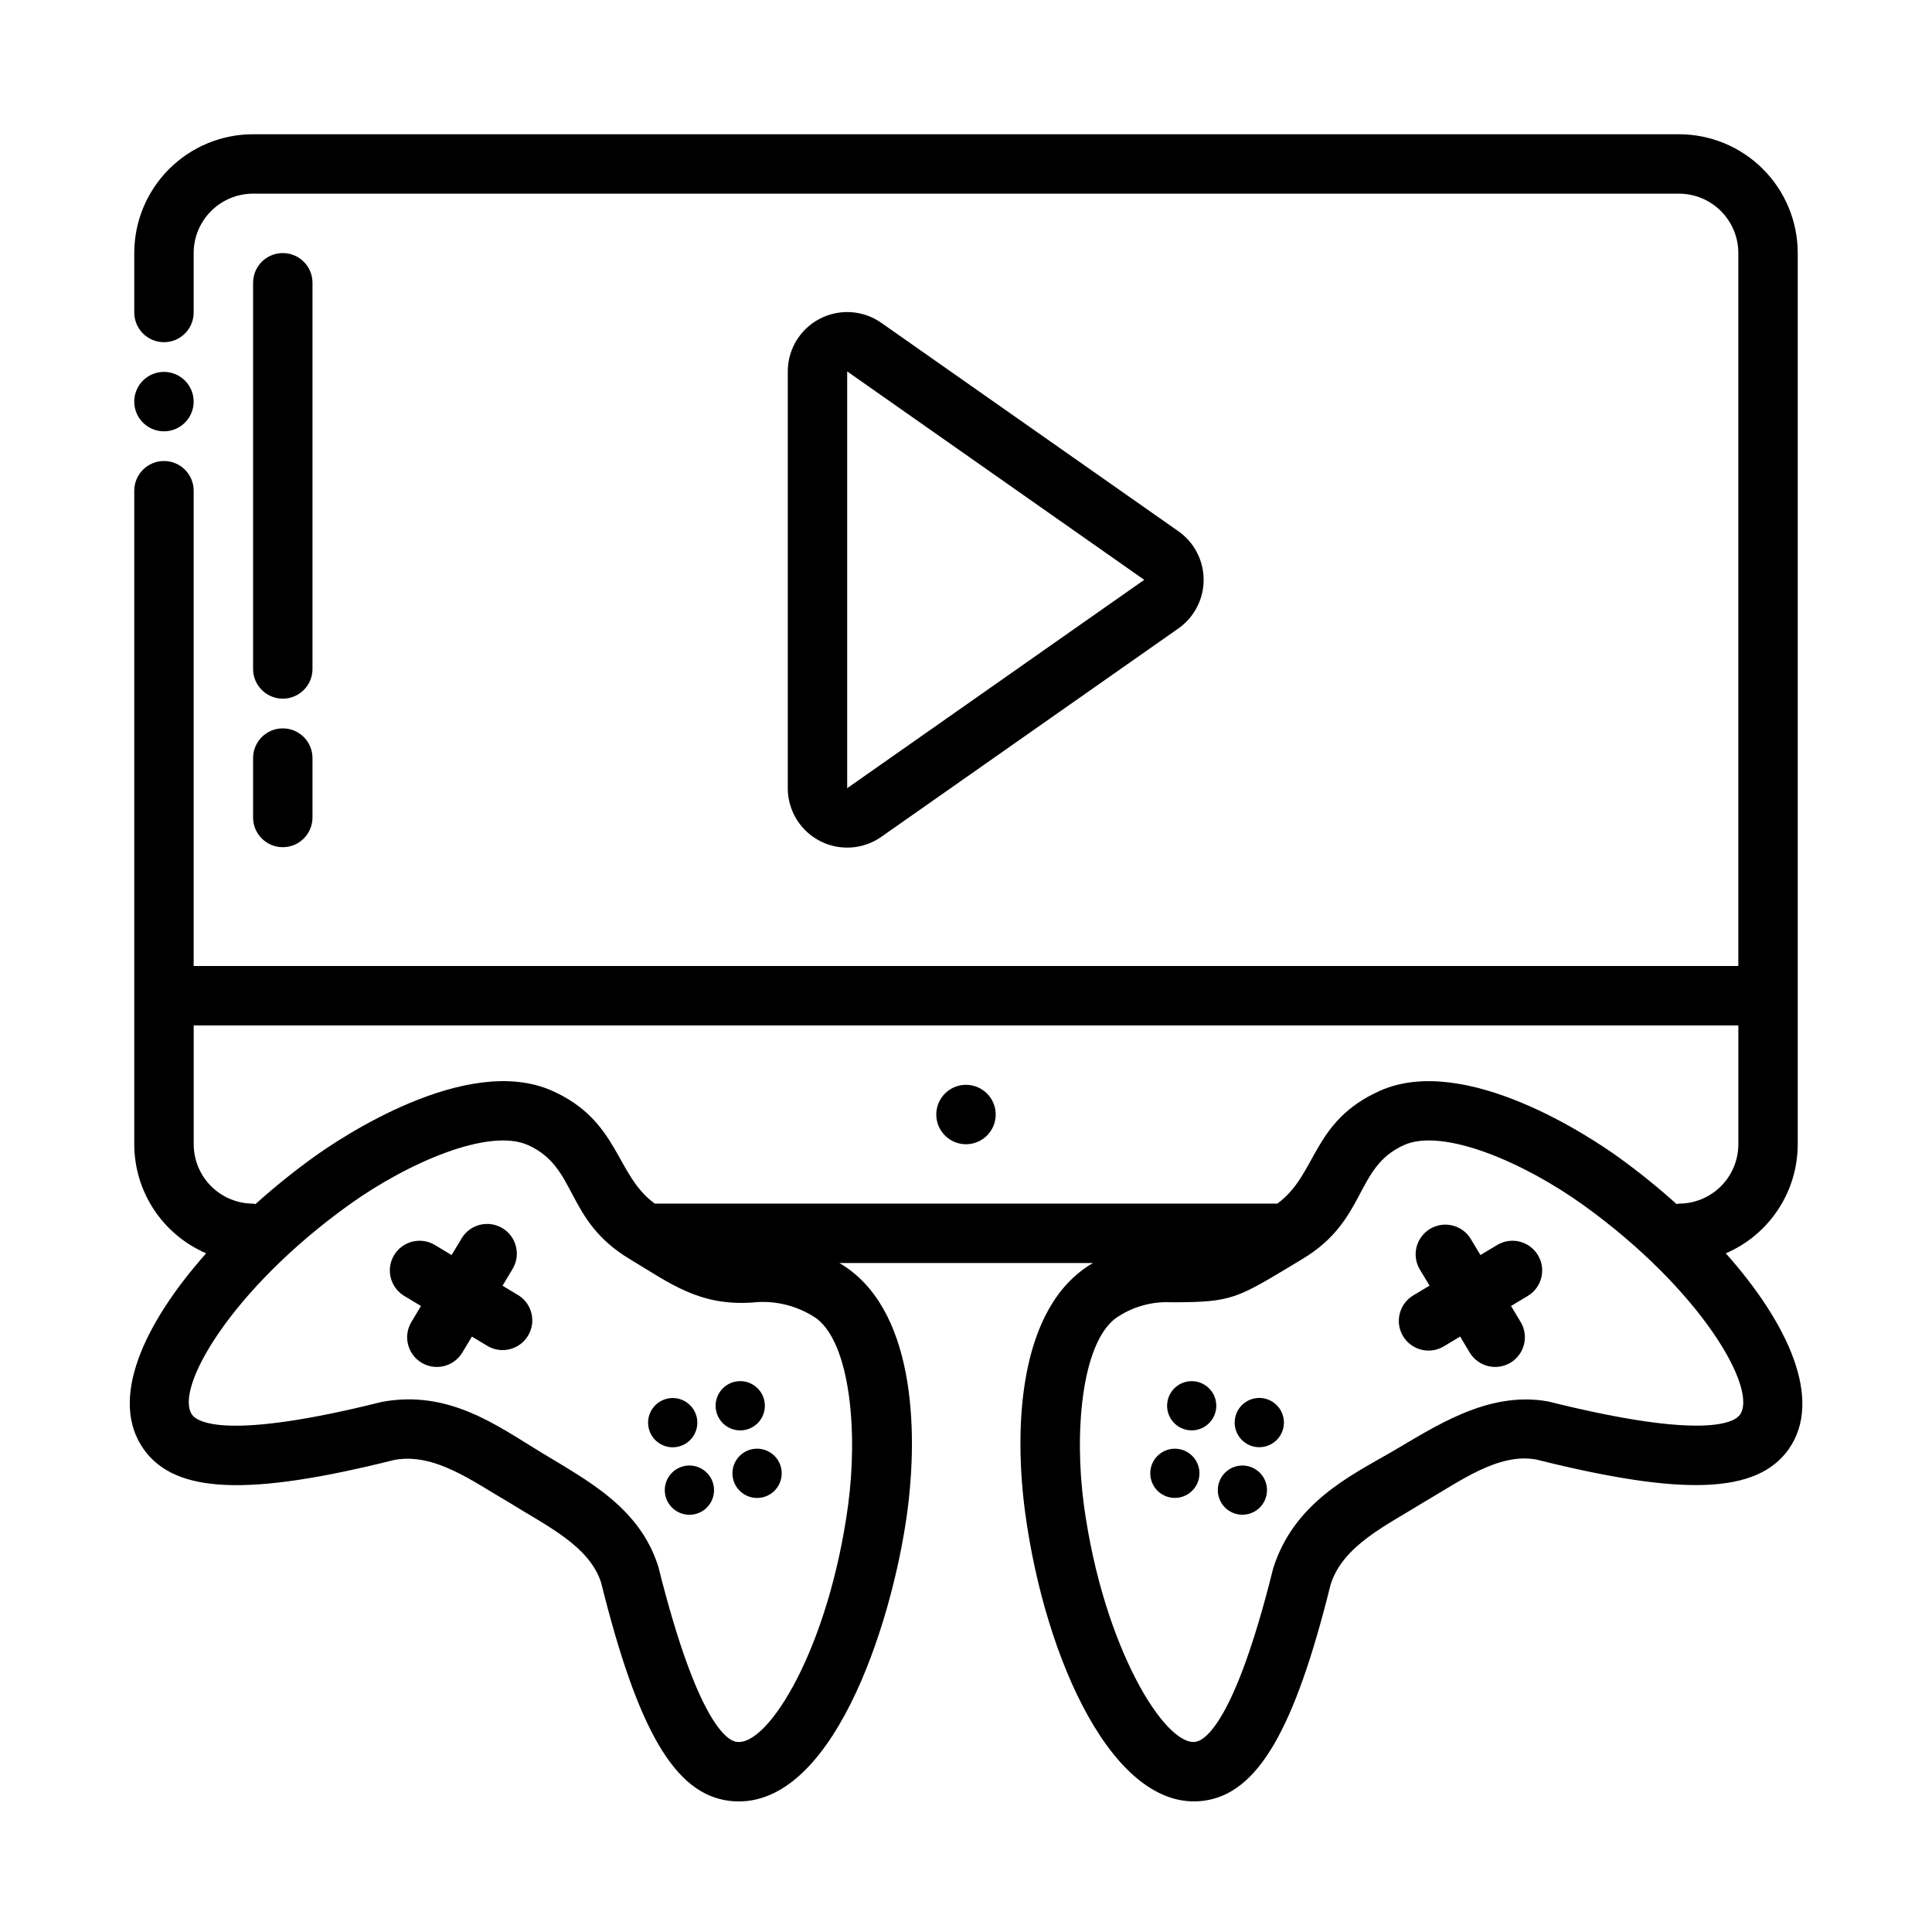
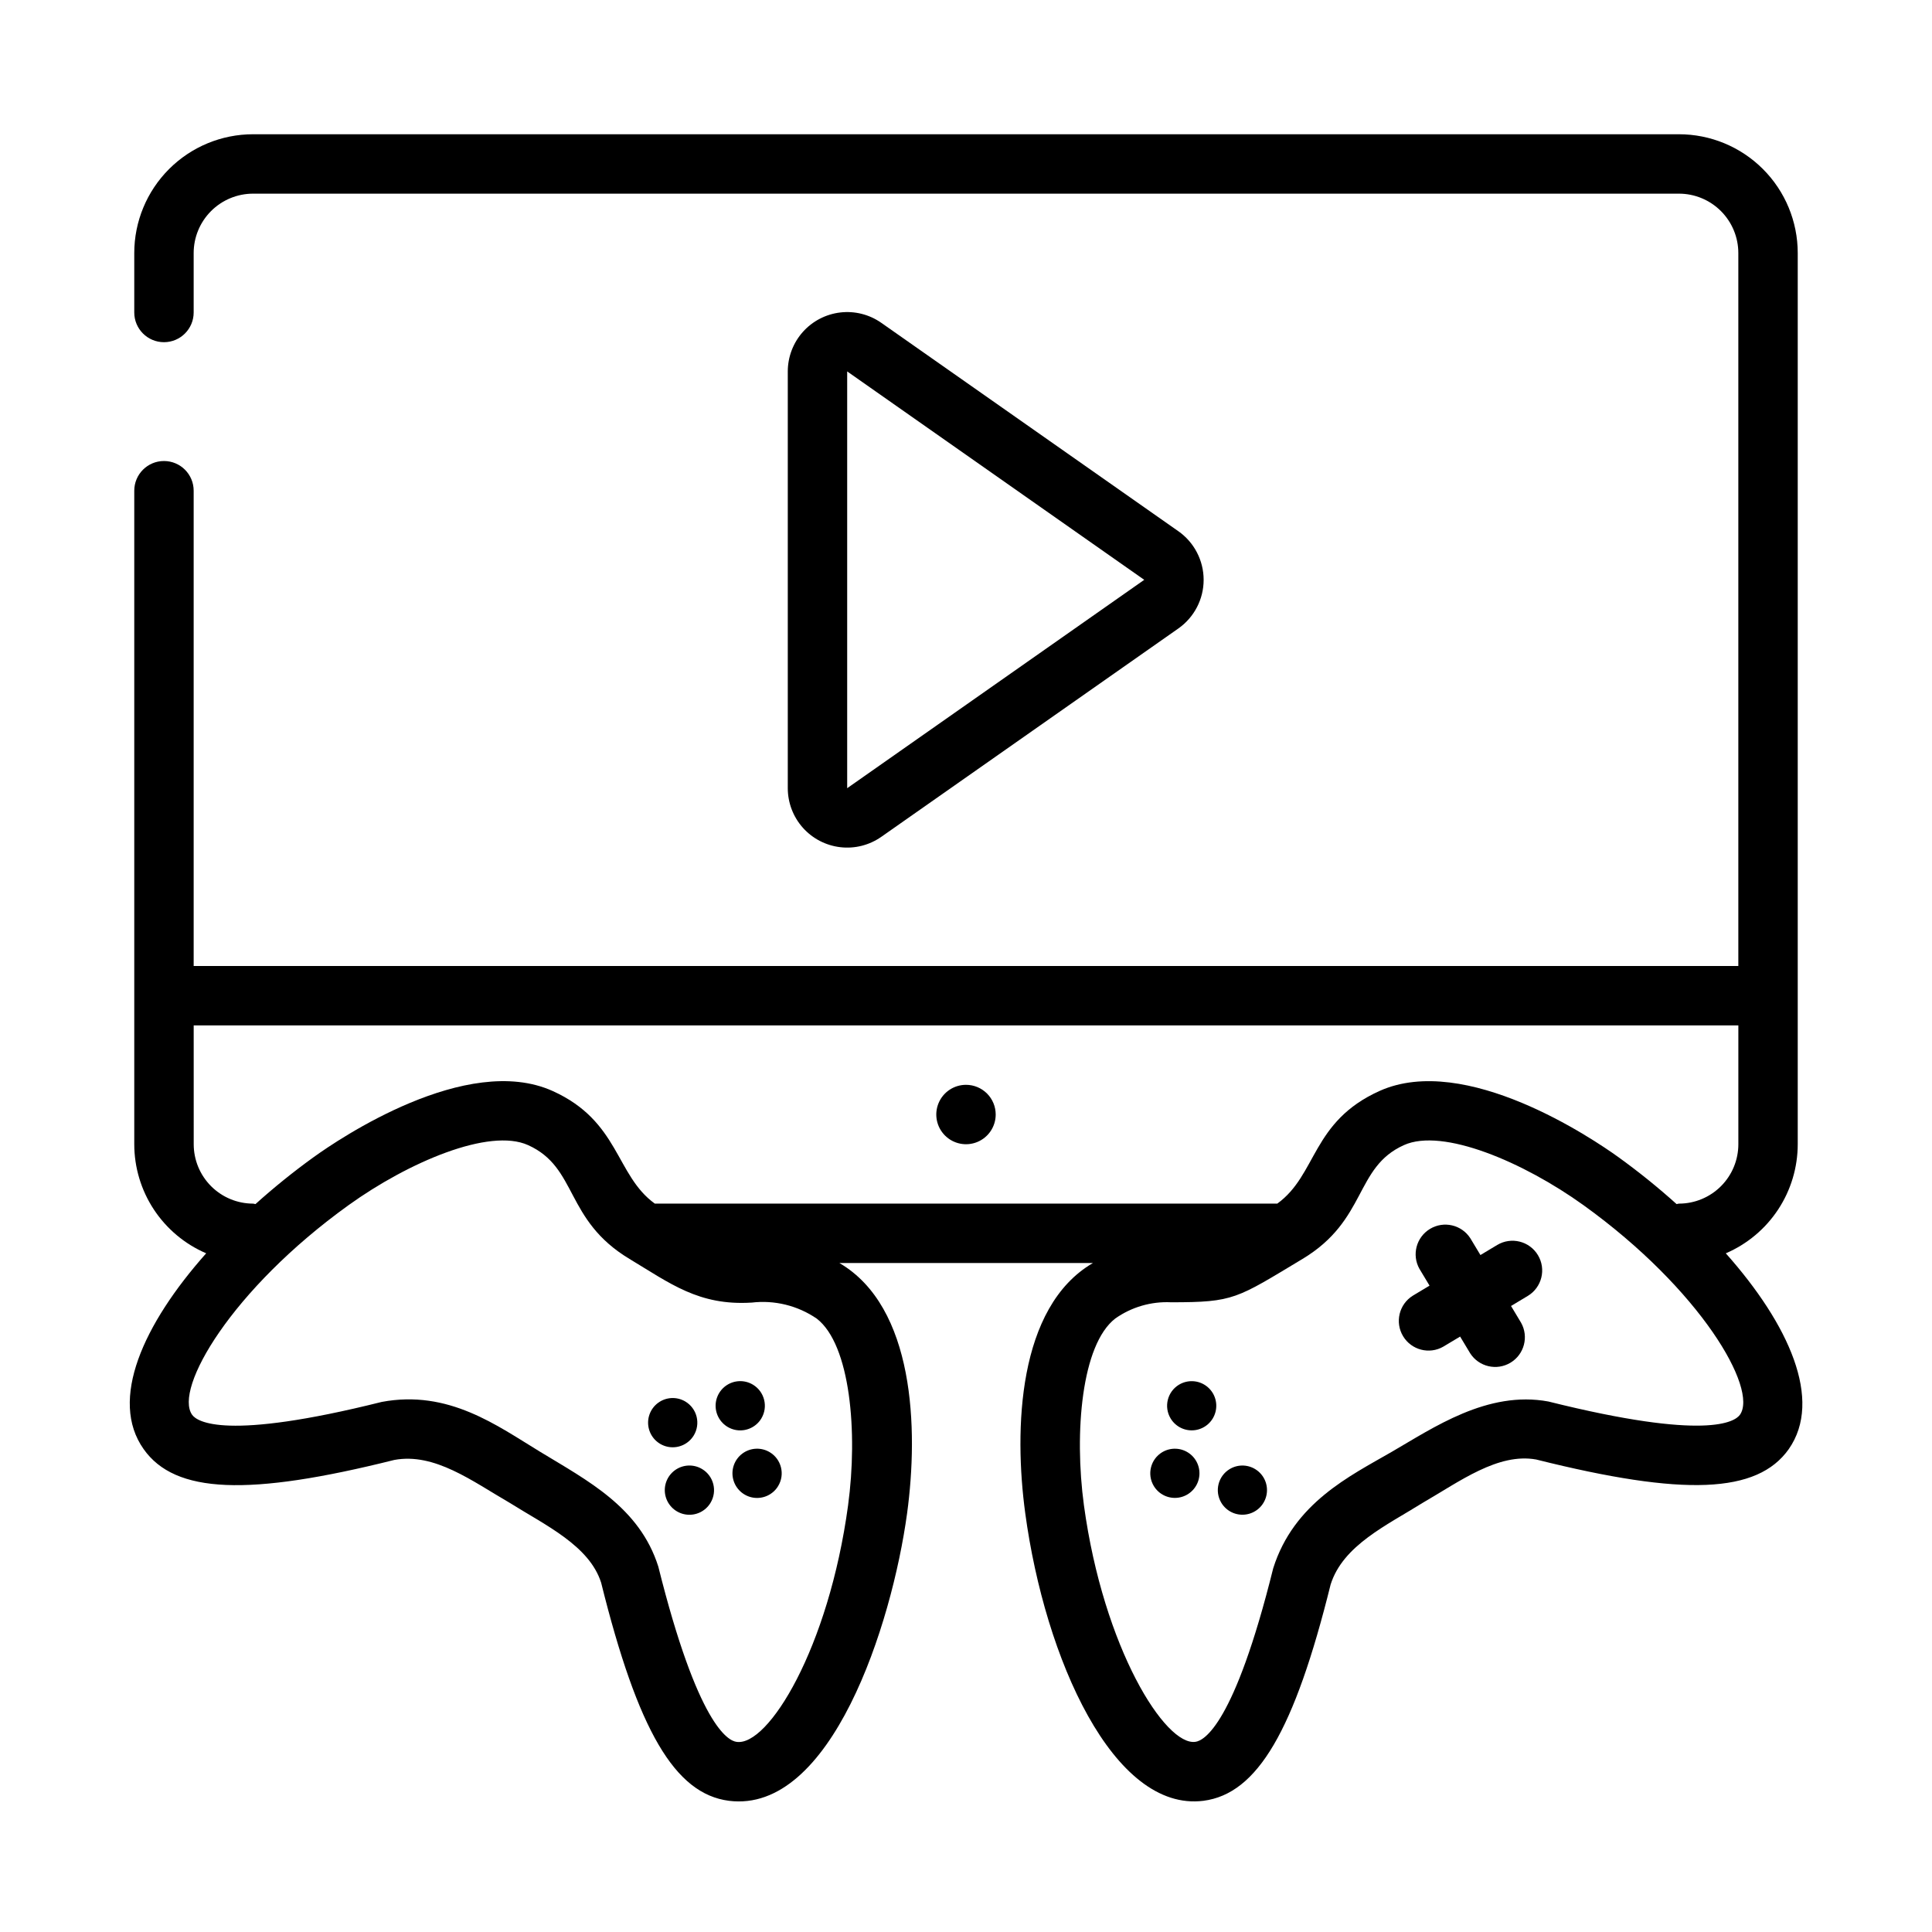
<svg xmlns="http://www.w3.org/2000/svg" fill="#000000" width="800px" height="800px" version="1.1" viewBox="144 144 512 512">
  <g>
    <path d="m407.87 439.36c0 3.184-1.918 6.055-4.859 7.273-2.941 1.219-6.328 0.543-8.578-1.707-2.254-2.254-2.926-5.637-1.707-8.578s4.09-4.859 7.273-4.859c2.086 0 4.09 0.828 5.566 2.305 1.477 1.477 2.305 3.477 2.305 5.566z" />
-     <path d="m195.32 250.43c0 3.184-1.918 6.055-4.859 7.273s-6.324 0.543-8.578-1.707c-2.25-2.25-2.926-5.637-1.707-8.578 1.219-2.941 4.09-4.859 7.273-4.859 2.09 0 4.09 0.828 5.566 2.305 1.477 1.477 2.305 3.481 2.305 5.566z" />
    <path d="m352.77 352.88v-110.44c0.004-3.859 1.422-7.586 3.988-10.469 2.566-2.879 6.102-4.719 9.938-5.164 3.832-0.449 7.695 0.531 10.855 2.746l78.719 55.223h0.004c4.199 2.945 6.703 7.758 6.703 12.891 0 5.133-2.504 9.941-6.703 12.887l-78.719 55.215h-0.004c-3.16 2.215-7.023 3.195-10.855 2.746-3.836-0.445-7.371-2.285-9.938-5.164-2.566-2.883-3.984-6.609-3.988-10.469zm15.742-110.45v110.45l78.723-55.219z" />
-     <path d="m345.77 519.9c-1.359 2.262-3.949 3.484-6.559 3.098-2.609-0.391-4.731-2.312-5.371-4.875-0.641-2.559 0.328-5.254 2.449-6.824 2.121-1.57 4.981-1.711 7.242-0.352 3.09 1.855 4.09 5.863 2.238 8.953z" />
+     <path d="m345.77 519.9c-1.359 2.262-3.949 3.484-6.559 3.098-2.609-0.391-4.731-2.312-5.371-4.875-0.641-2.559 0.328-5.254 2.449-6.824 2.121-1.57 4.981-1.711 7.242-0.352 3.09 1.855 4.09 5.863 2.238 8.953" />
    <path d="m332.3 542.26c-1.359 2.266-3.949 3.488-6.559 3.098-2.613-0.387-4.731-2.312-5.371-4.871-0.641-2.562 0.328-5.258 2.449-6.828 2.121-1.57 4.981-1.707 7.242-0.348 3.09 1.855 4.09 5.859 2.238 8.949z" />
    <path d="m327.87 524.38c-1.359 2.262-3.949 3.484-6.559 3.094s-4.727-2.312-5.367-4.875c-0.637-2.559 0.328-5.254 2.449-6.824 2.121-1.57 4.977-1.711 7.242-0.352 1.484 0.891 2.555 2.336 2.973 4.016 0.418 1.68 0.152 3.457-0.738 4.941z" />
    <path d="m350.23 537.8c-1.355 2.266-3.945 3.488-6.555 3.102-2.613-0.391-4.731-2.312-5.371-4.875-0.641-2.562 0.324-5.258 2.449-6.828 2.121-1.57 4.981-1.707 7.242-0.348 3.086 1.855 4.09 5.863 2.234 8.949z" />
-     <path d="m273.5 500.87-4.441-2.66-2.66 4.426v-0.004c-2.297 3.586-7.031 4.695-10.68 2.504-3.652-2.191-4.898-6.891-2.812-10.602l2.66-4.434-4.441-2.668c-3.723-2.242-4.93-7.078-2.688-10.805 2.242-3.727 7.078-4.93 10.805-2.688l4.434 2.66 2.668-4.434c2.242-3.727 7.082-4.926 10.809-2.684 3.727 2.242 4.926 7.082 2.684 10.809l-2.668 4.441 4.441 2.668h-0.004c3.465 2.348 4.488 6.992 2.328 10.574-2.156 3.586-6.738 4.856-10.434 2.894z" />
    <path d="m456.46 510.95c2.262-1.352 5.113-1.215 7.231 0.355 2.117 1.57 3.082 4.262 2.441 6.816-0.637 2.559-2.754 4.477-5.359 4.867-2.606 0.391-5.191-0.828-6.547-3.086-1.855-3.09-0.855-7.098 2.234-8.953z" />
    <path d="m469.9 533.31c2.262-1.355 5.113-1.215 7.231 0.355 2.117 1.566 3.082 4.258 2.441 6.812-0.637 2.559-2.754 4.481-5.359 4.867-2.606 0.391-5.191-0.828-6.547-3.086-1.855-3.09-0.855-7.094 2.234-8.949z" />
-     <path d="m474.37 515.4c2.262-1.359 5.117-1.219 7.238 0.352 2.121 1.57 3.09 4.266 2.449 6.824-0.641 2.562-2.758 4.484-5.367 4.875s-5.199-0.832-6.559-3.094c-1.852-3.09-0.852-7.098 2.238-8.957z" />
    <path d="m452 528.85c2.262-1.355 5.117-1.215 7.234 0.355s3.078 4.258 2.441 6.816c-0.641 2.555-2.754 4.477-5.359 4.867-2.609 0.387-5.191-0.828-6.551-3.09-1.852-3.086-0.852-7.094 2.234-8.949z" />
    <path d="m548.88 487.43-4.441 2.668 2.66 4.434c2.086 3.711 0.84 8.41-2.812 10.602-3.648 2.191-8.383 1.082-10.68-2.504l-2.66-4.426-4.441 2.66v0.004c-3.715 2.144-8.469 0.914-10.68-2.766-2.207-3.68-1.066-8.449 2.574-10.727l4.441-2.668-2.668-4.441h-0.004c-2.086-3.715-0.84-8.41 2.812-10.605 3.652-2.191 8.383-1.082 10.68 2.504l2.668 4.434 4.434-2.66c3.727-2.242 8.562-1.039 10.805 2.688 2.242 3.727 1.039 8.562-2.688 10.805z" />
    <path d="m601.36 476.14c5.656-2.43 10.477-6.465 13.863-11.602 3.387-5.141 5.191-11.156 5.195-17.312v-236.16c0-8.352-3.316-16.359-9.223-22.266-5.902-5.906-13.914-9.223-22.266-9.223h-377.86c-8.352 0-16.359 3.316-22.266 9.223s-9.223 13.914-9.223 22.266v15.742c0 4.348 3.523 7.875 7.871 7.875s7.871-3.527 7.871-7.875v-15.742c0-4.176 1.66-8.18 4.613-11.133s6.957-4.613 11.133-4.613h377.86c4.176 0 8.18 1.66 11.133 4.613s4.613 6.957 4.613 11.133v188.93h-409.35v-125.95c0-4.348-3.523-7.871-7.871-7.871s-7.871 3.523-7.871 7.871v173.18c0.004 6.156 1.809 12.172 5.195 17.312 3.391 5.137 8.207 9.172 13.863 11.602-16.695 18.781-25.805 38.871-16.57 51.898 8.336 11.809 27.742 12.547 66.434 2.859 10.699-1.969 20.703 5.668 30.566 11.367 9.445 5.934 21.113 11.328 24.238 21.168 9.73 39.195 19.531 55.938 33.852 57.797 27.062 3.441 43.18-46.523 47.23-76.191 3.047-22.434 1.961-54.695-17.934-66.32h67.172c-19.949 11.645-20.941 44.082-17.926 66.32 5.219 38.527 23.371 79.223 47.23 76.191 14.305-1.859 24.105-18.602 33.699-57.324 3.281-10.375 14.84-15.656 24.402-21.641 9.785-5.652 19.98-13.312 30.086-11.477 39.172 9.809 58.566 9.027 66.914-2.746 9.125-13.031 0.02-33.121-16.68-51.902zm-406.03-60.402h409.35v31.488c0 4.176-1.66 8.18-4.613 11.133s-6.957 4.613-11.133 4.613c-0.219 0-0.402 0.109-0.621 0.125-4.93-4.438-10.098-8.605-15.477-12.484-6.566-4.723-40.469-27.719-63.242-17.5-18.043 8.125-16.531 22.215-27.102 29.859h-164.96c-10.438-7.527-9.336-21.852-27.109-29.859-22.781-10.234-56.68 12.77-63.242 17.5h-0.004c-5.379 3.879-10.547 8.047-15.477 12.484-0.219-0.016-0.402-0.125-0.621-0.125-4.176 0-8.18-1.66-11.133-4.613s-4.613-6.957-4.613-11.133zm173.42 127.19c-5.141 37.91-21.215 64.008-29.582 62.676-2.219-0.285-10.234-4.449-20.711-46.445-4.984-15.742-18.758-22.781-31.324-30.426-11.383-6.918-24.254-16.531-41.965-13.211-41.508 10.383-48.957 5.227-50.254 3.41-4.863-6.863 10.398-33.211 41.453-55.547 15.871-11.406 37.312-20.562 47.578-15.918 13.219 5.945 9.645 19.797 26.867 30.156 10.777 6.481 18.398 12.438 32.332 11.578v0.008c6.094-0.734 12.25 0.773 17.316 4.246 8.902 6.894 10.91 30.133 8.289 49.473zm236.34-23.992c-1.301 1.828-8.762 6.957-50.734-3.519-16.16-3.008-30.59 7.016-41.613 13.383-11.02 6.367-25.867 13.492-31.332 30.82-10.305 41.523-18.359 45.656-20.57 45.973-7.973 1.273-24.402-24.75-29.59-62.676-2.621-19.375-0.613-42.578 8.289-49.484l0.004-0.004c4.316-3.051 9.527-4.57 14.809-4.312 16.719 0 17.262-0.938 34.848-11.5 17.16-10.336 13.73-24.254 26.859-30.156 10.289-4.637 31.707 4.512 47.578 15.918 31.055 22.348 46.32 48.695 41.457 55.559z" />
-     <path d="m211.07 360.64v-15.742c0-4.348 3.523-7.871 7.871-7.871s7.871 3.523 7.871 7.871v15.742c0 4.348-3.523 7.875-7.871 7.875s-7.871-3.527-7.871-7.875z" />
-     <path d="m211.07 321.28v-102.34c0-4.348 3.523-7.871 7.871-7.871s7.871 3.523 7.871 7.871v102.34c0 4.348-3.523 7.871-7.871 7.871s-7.871-3.523-7.871-7.871z" />
  </g>
</svg>